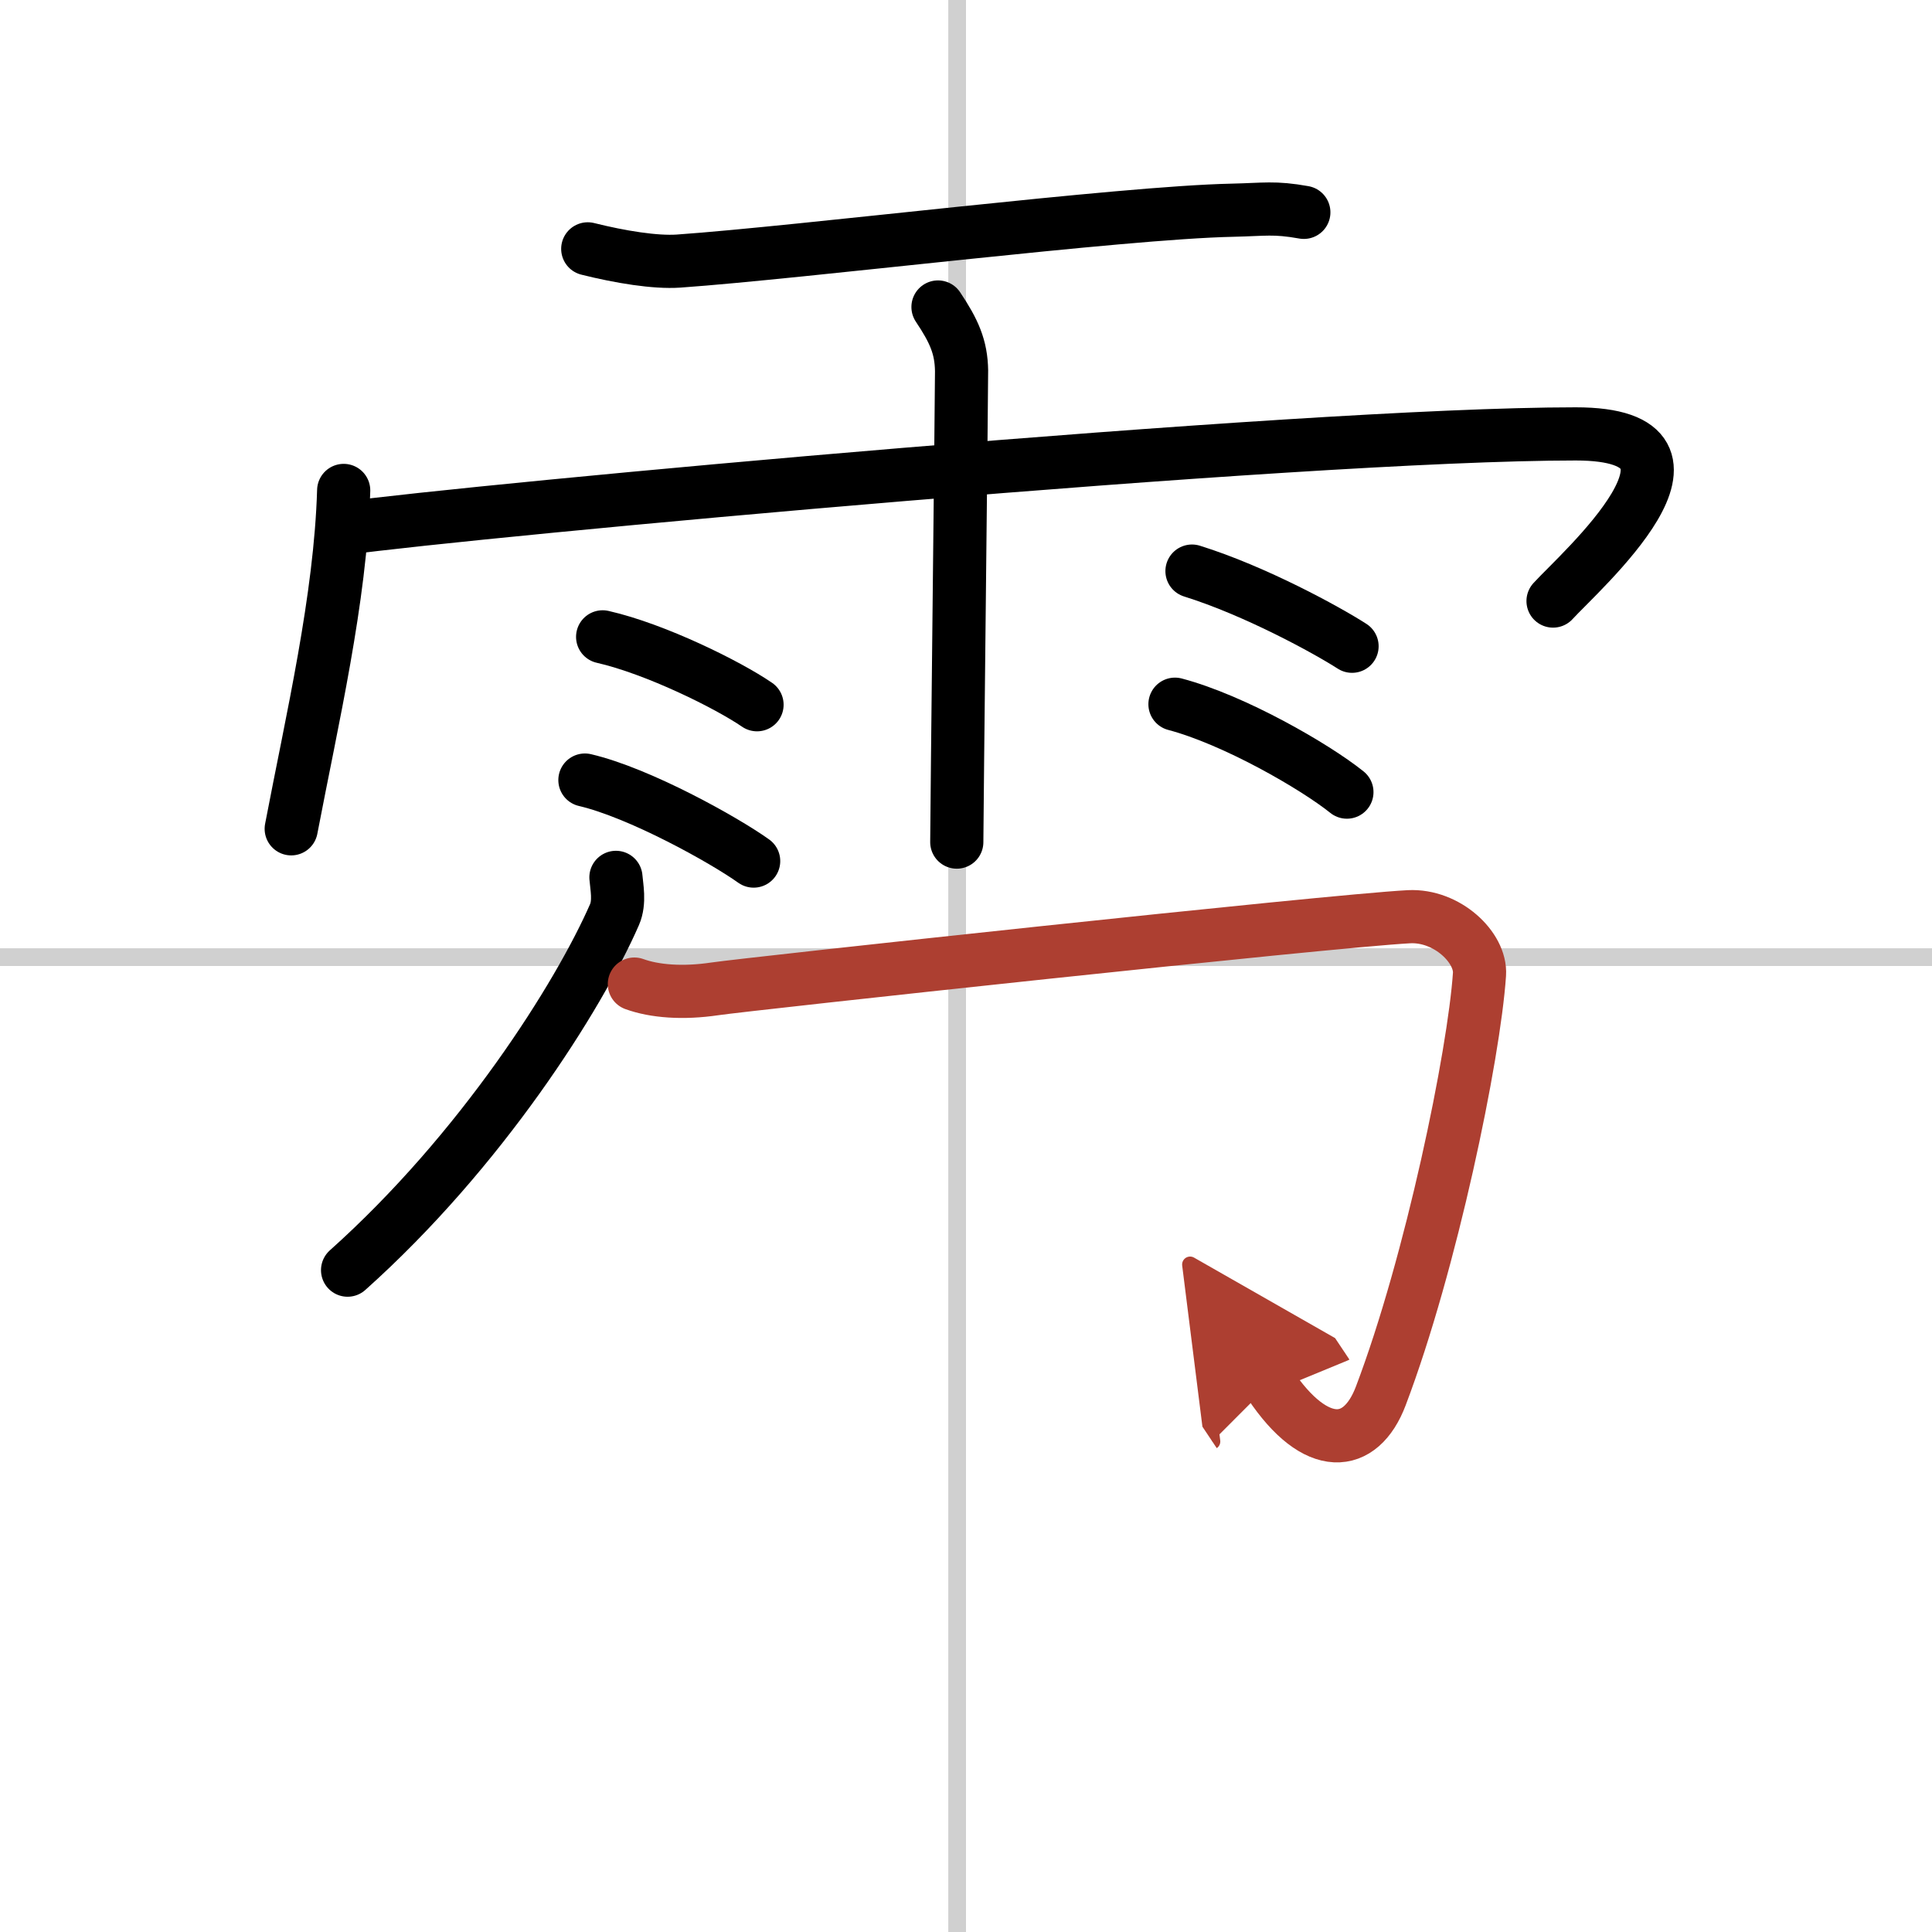
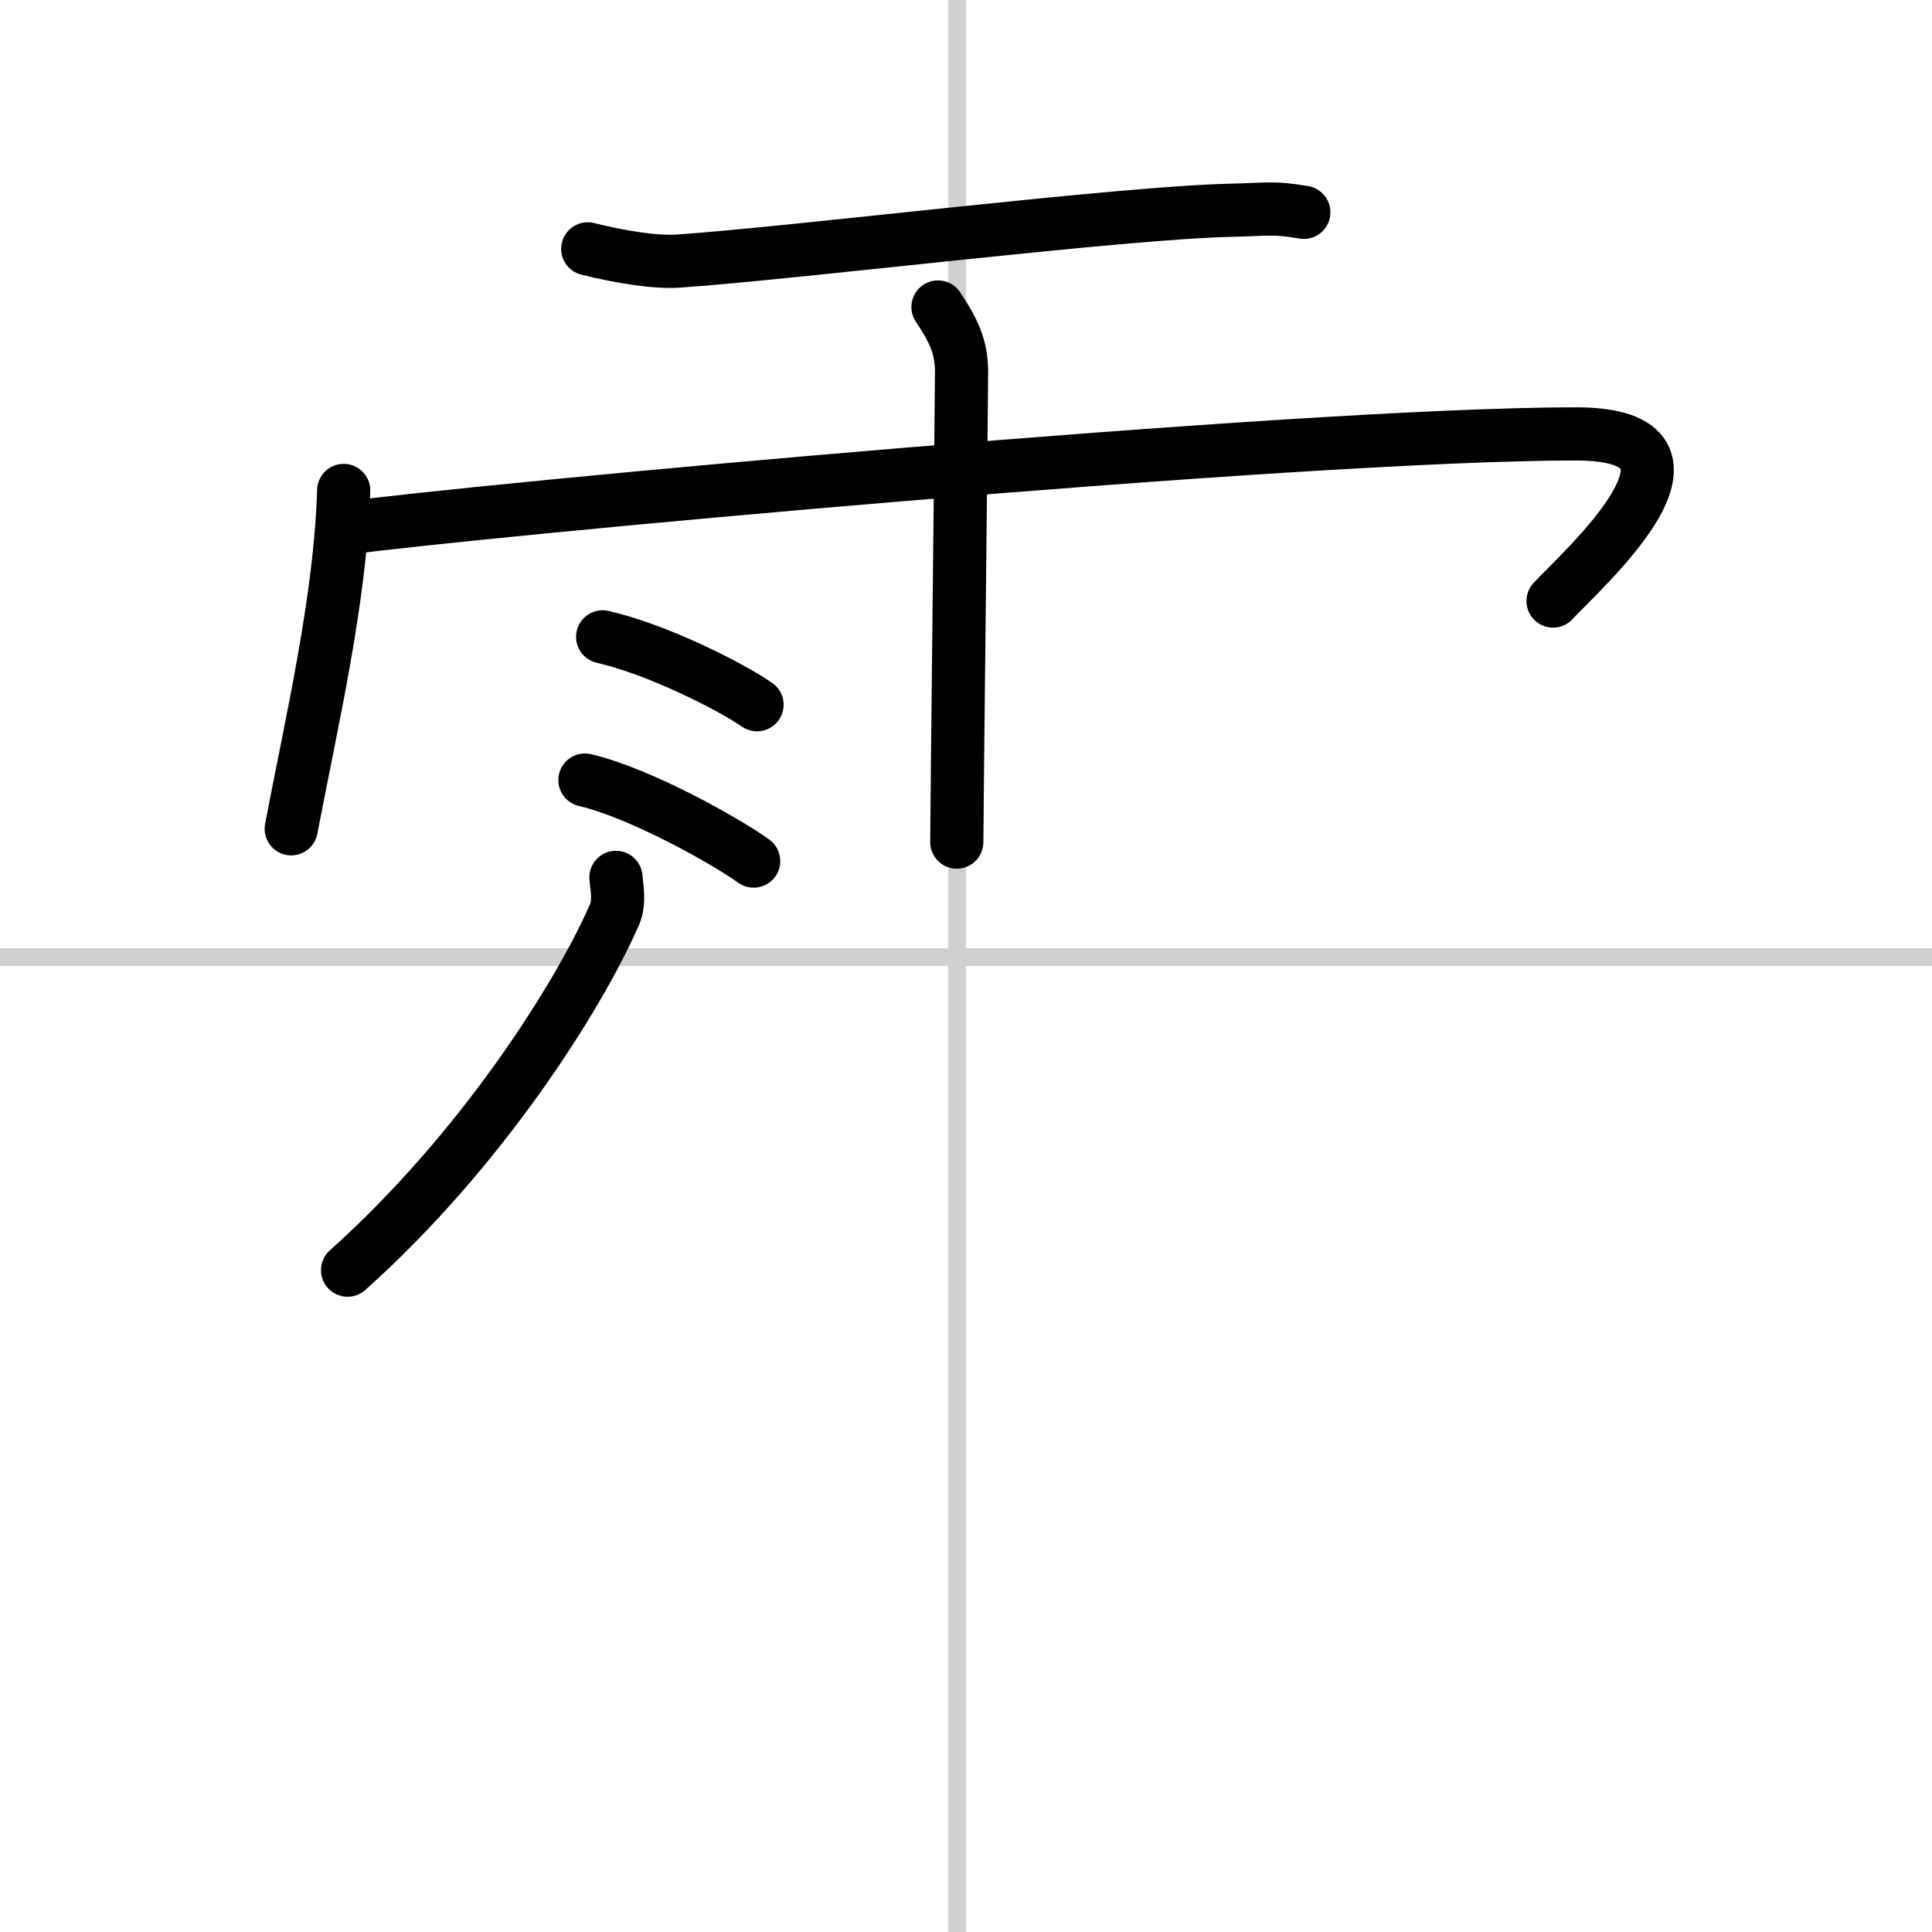
<svg xmlns="http://www.w3.org/2000/svg" width="400" height="400" viewBox="0 0 109 109">
  <defs>
    <marker id="a" markerWidth="4" orient="auto" refX="1" refY="5" viewBox="0 0 10 10">
-       <polyline points="0 0 10 5 0 10 1 5" fill="#ad3f31" stroke="#ad3f31" />
-     </marker>
+       </marker>
  </defs>
  <g fill="none" stroke="#000" stroke-linecap="round" stroke-linejoin="round" stroke-width="3">
-     <rect width="100%" height="100%" fill="#fff" stroke="#fff" />
    <line x1="54" x2="54" y2="109" stroke="#d0d0d0" stroke-width="1" />
    <line x2="109" y1="54" y2="54" stroke="#d0d0d0" stroke-width="1" />
    <path d="m33.16 14.04c1.84 0.46 3.81 0.78 5.12 0.69 6.97-0.49 24.97-2.74 31.25-2.87 1.83-0.04 2.35-0.18 4.03 0.12" />
    <path d="m19.39 27.67c-0.18 6.12-1.78 12.91-2.96 19.09" />
    <path d="m19.35 29.82c7.4-1.02 53.84-5.34 69.55-5.34 9.1 0 0.17 7.83-1.28 9.43" />
    <path d="m52.92 17.32c0.91 1.36 1.31 2.26 1.33 3.6 0.01 0.48-0.27 25.27-0.27 26.59" />
    <path d="m34 35.93c2.99 0.68 7.08 2.71 8.71 3.83" />
    <path d="m33 44.01c3.08 0.72 7.84 3.37 9.52 4.57" />
-     <path d="m67.25 32.22c3.56 1.11 7.6 3.32 9.03 4.24" />
-     <path d="m66.29 39.73c3.33 0.88 7.88 3.5 9.7 4.96" />
    <path d="m34.75 49.5c0.04 0.52 0.23 1.39-0.08 2.1-2.02 4.62-7.51 13.31-15.06 20.06" />
-     <path d="m35.79 55.52c1.13 0.41 2.72 0.54 4.54 0.27s34.64-3.83 39.16-4.07c2.15-0.11 4.08 1.74 3.98 3.25-0.31 4.56-2.72 16.28-5.57 23.79-1.13 2.98-3.65 3.23-6.26-0.68" marker-end="url(#a)" stroke="#ad3f31" />
  </g>
</svg>